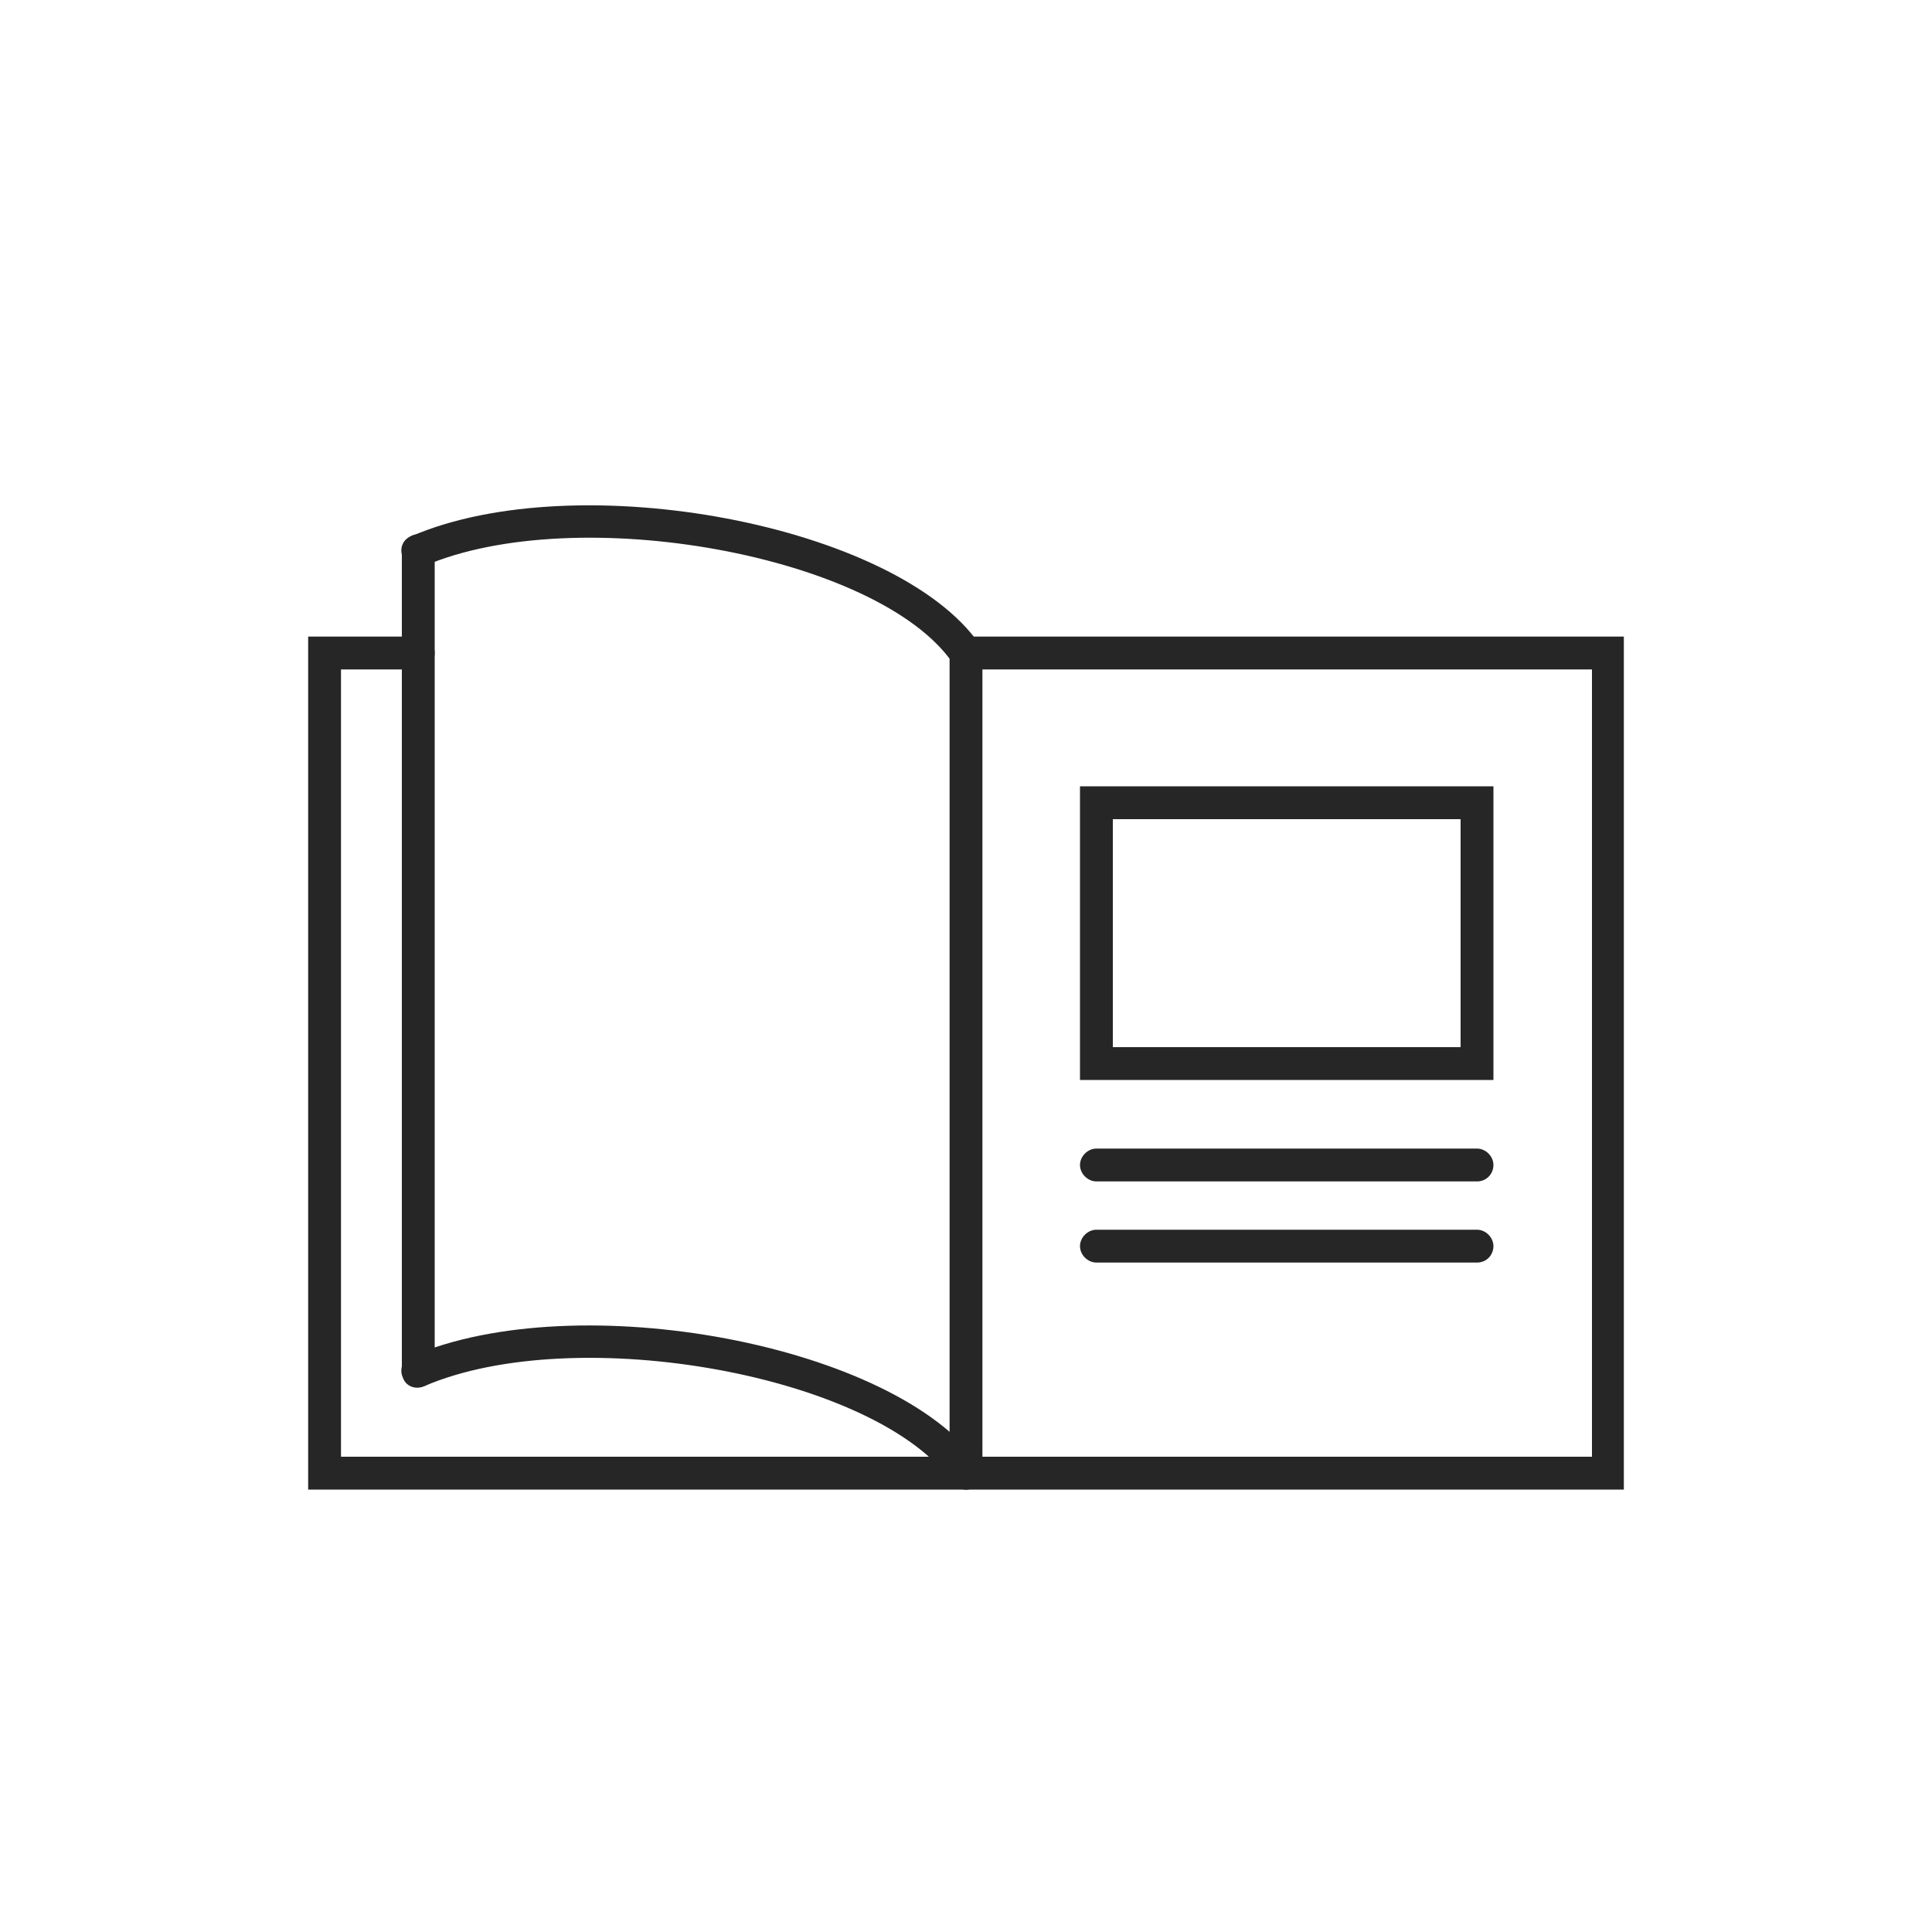
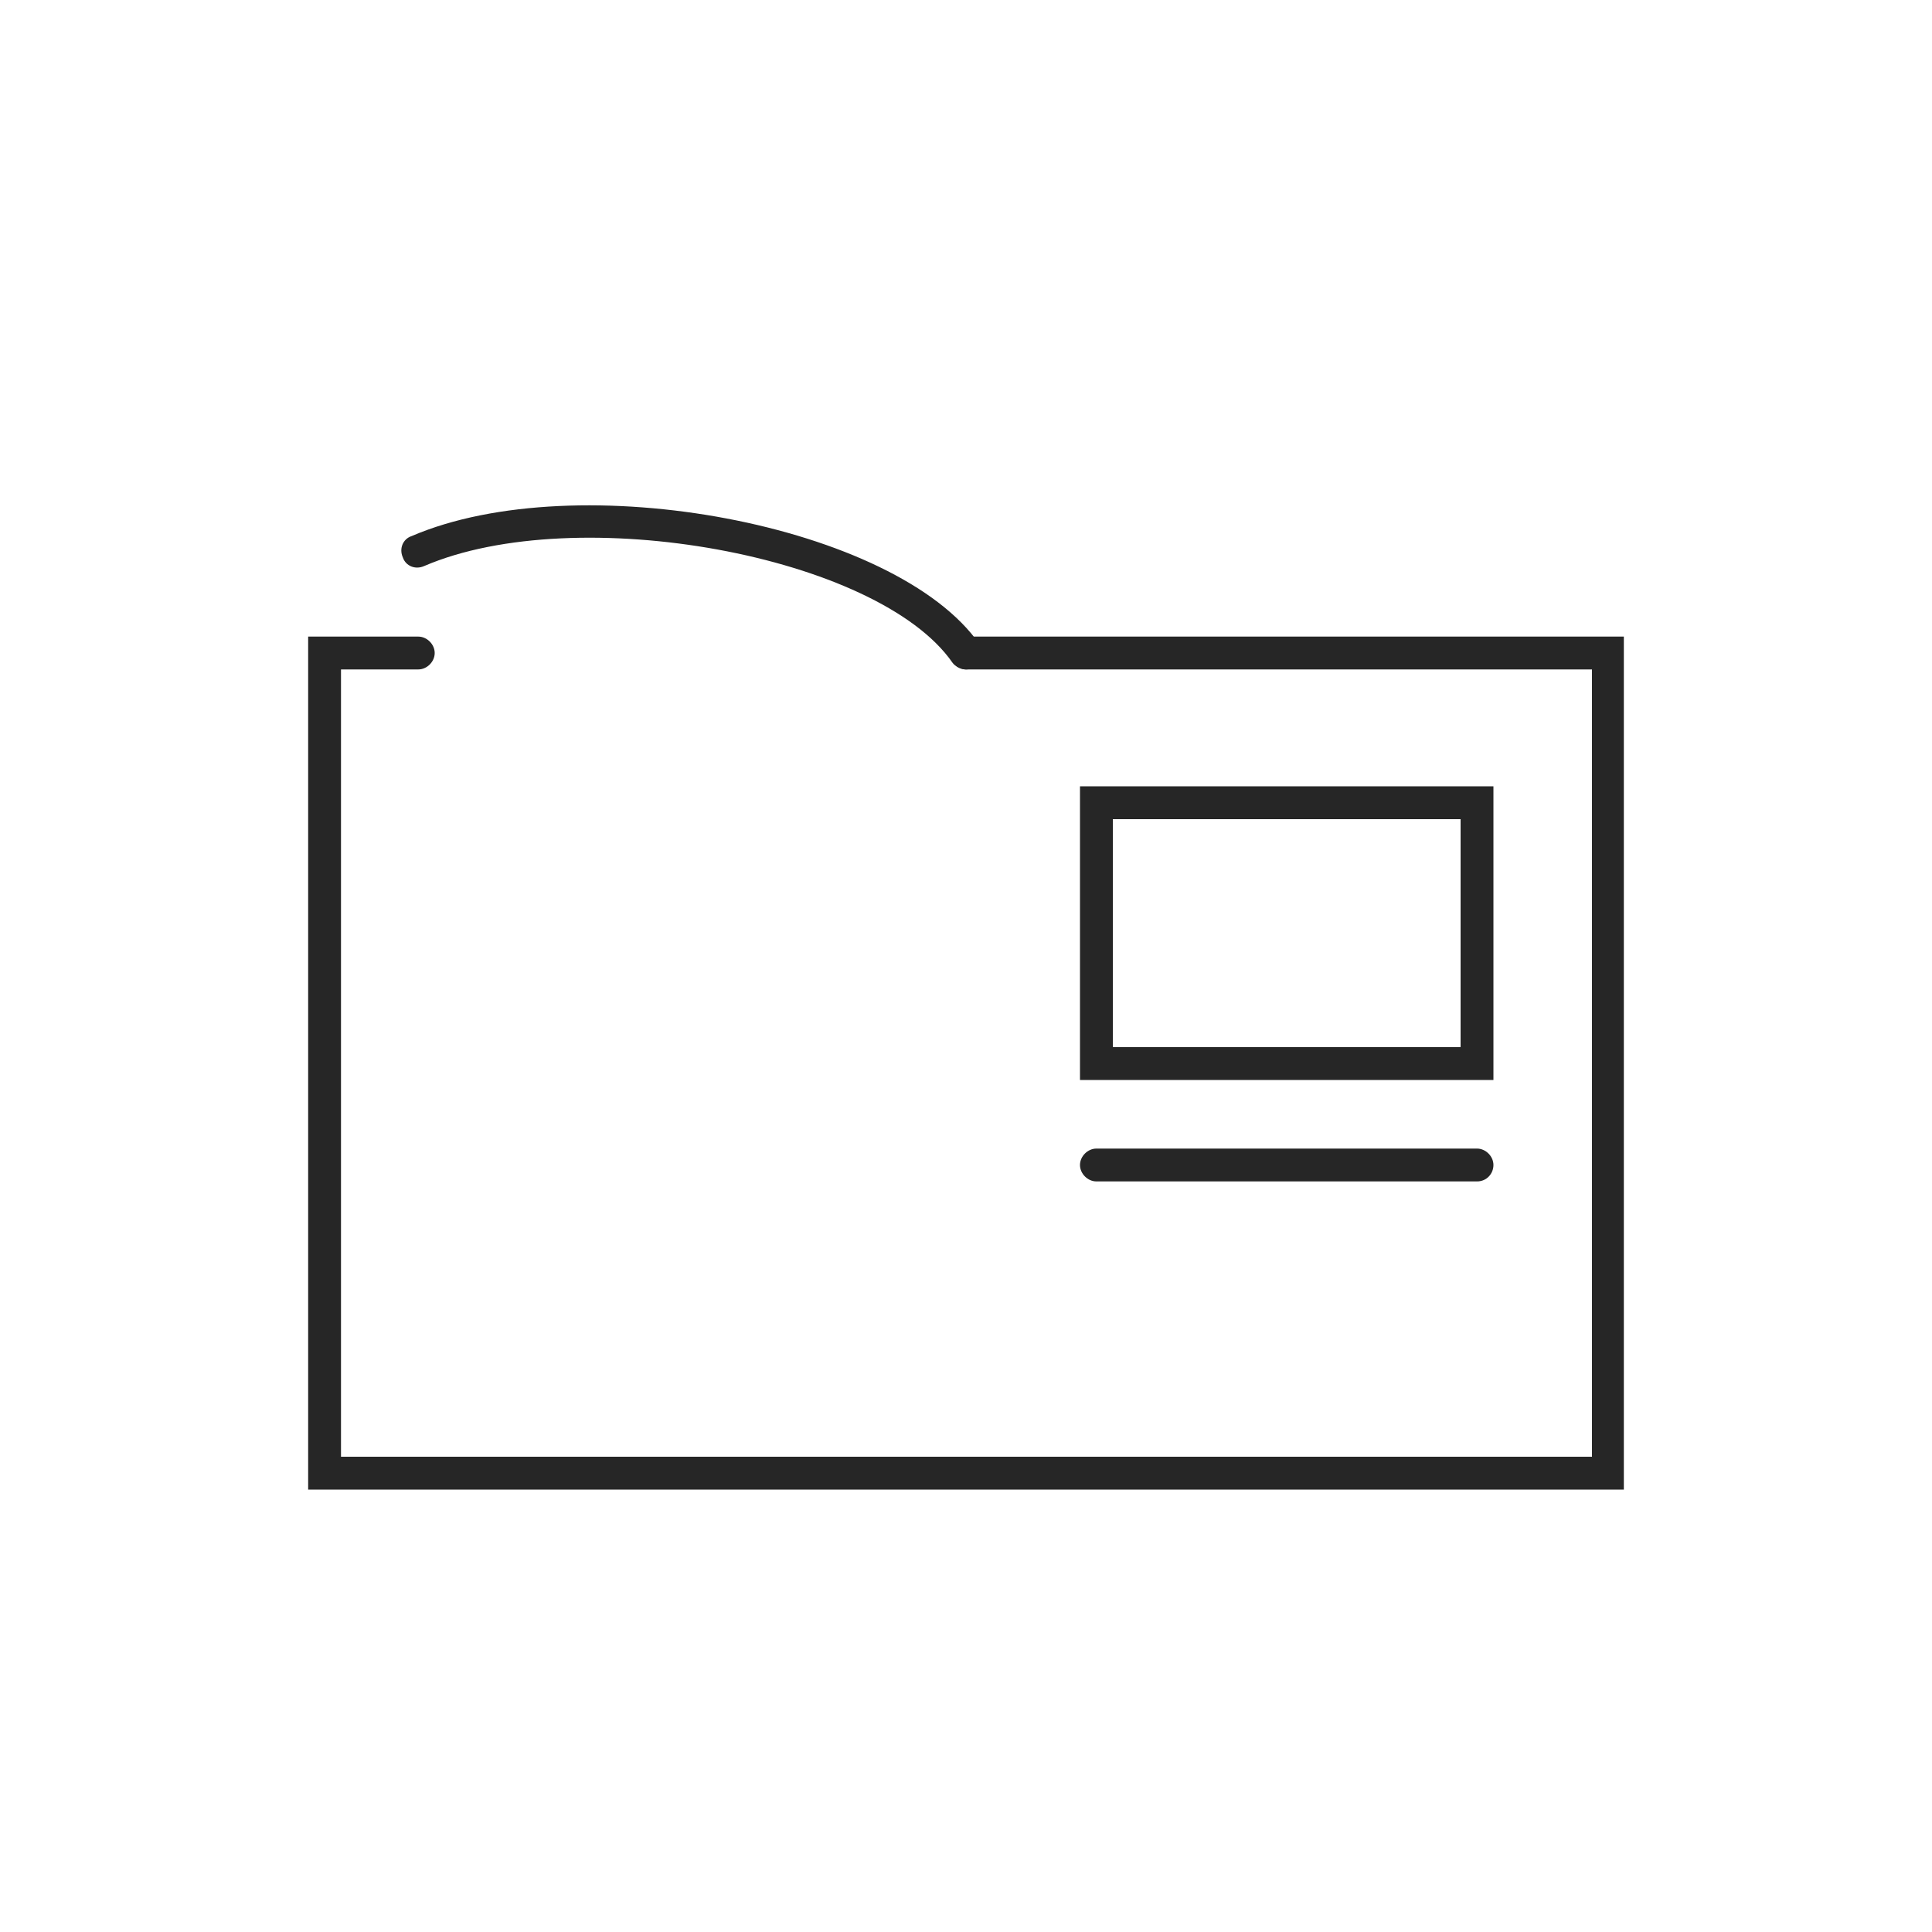
<svg xmlns="http://www.w3.org/2000/svg" version="1.1" id="レイヤー_1" x="0px" y="0px" viewBox="0 0 200 200" style="enable-background:new 0 0 200 200;" xml:space="preserve">
  <style type="text/css">
	.st0{fill:#FFFFFF;}
	.st1{fill:none;stroke:#262626;stroke-width:2;stroke-linecap:round;stroke-miterlimit:10;}
	.st2{fill:#FFFFFF;stroke:#262626;stroke-width:2;stroke-miterlimit:10;}
	.st3{fill:#262626;}
	.st4{fill:none;stroke:#262626;stroke-width:2;stroke-miterlimit:10;}
	.st5{fill:#FFFFFF;stroke:#262626;stroke-width:2;stroke-linecap:round;stroke-miterlimit:10;}
	.st6{fill:none;stroke:#262626;stroke-linecap:round;stroke-miterlimit:10;}
</style>
  <g>
-     <path class="st3" d="M100,154.2c-0.9,0-1.7-0.8-1.7-1.7V67.6c0-0.9,0.8-1.7,1.7-1.7s1.7,0.8,1.7,1.7v84.9   C101.7,153.5,100.9,154.2,100,154.2z" />
    <path class="st3" d="M100,69.3c-0.5,0-1.1-0.3-1.4-0.7c-7.7-11.1-38.9-16.8-54.7-10c-0.9,0.4-1.9,0-2.2-0.9c-0.4-0.9,0-1.9,0.9-2.2   c17.2-7.4,50.2-1.2,58.8,11.2c0.5,0.8,0.3,1.8-0.4,2.4C100.7,69.2,100.3,69.3,100,69.3z" />
-     <path class="st3" d="M100,154.2c-0.5,0-1.1-0.3-1.4-0.7c-7.7-11.1-38.9-16.8-54.7-10c-0.9,0.4-1.9,0-2.2-0.9   c-0.4-0.9,0-1.9,0.9-2.2c17.2-7.4,50.2-1.2,58.8,11.2c0.5,0.8,0.3,1.8-0.4,2.4C100.7,154.1,100.3,154.2,100,154.2z" />
-     <path class="st3" d="M43.3,143.6c-0.9,0-1.7-0.8-1.7-1.7V57c0-0.9,0.8-1.7,1.7-1.7c0.9,0,1.7,0.8,1.7,1.7v84.9   C45,142.9,44.2,143.6,43.3,143.6z" />
    <path class="st3" d="M168.1,154.2H31.9V65.9h11.4c0.9,0,1.7,0.8,1.7,1.7c0,0.9-0.8,1.7-1.7,1.7h-8v81.5h129.5V69.3H100   c-0.9,0-1.7-0.8-1.7-1.7c0-0.9,0.8-1.7,1.7-1.7h68.1V154.2z" />
    <path class="st3" d="M154.6,111.8h-42.8V81.4h42.8V111.8z M115.2,108.4h36V84.8h-36V108.4z" />
    <path class="st3" d="M152.9,122.3h-39.4c-0.9,0-1.7-0.8-1.7-1.7c0-0.9,0.8-1.7,1.7-1.7h39.4c0.9,0,1.7,0.8,1.7,1.7   C154.6,121.5,153.9,122.3,152.9,122.3z" />
-     <path class="st3" d="M152.9,130.7h-39.4c-0.9,0-1.7-0.8-1.7-1.7s0.8-1.7,1.7-1.7h39.4c0.9,0,1.7,0.8,1.7,1.7   S153.9,130.7,152.9,130.7z" />
  </g>
</svg>